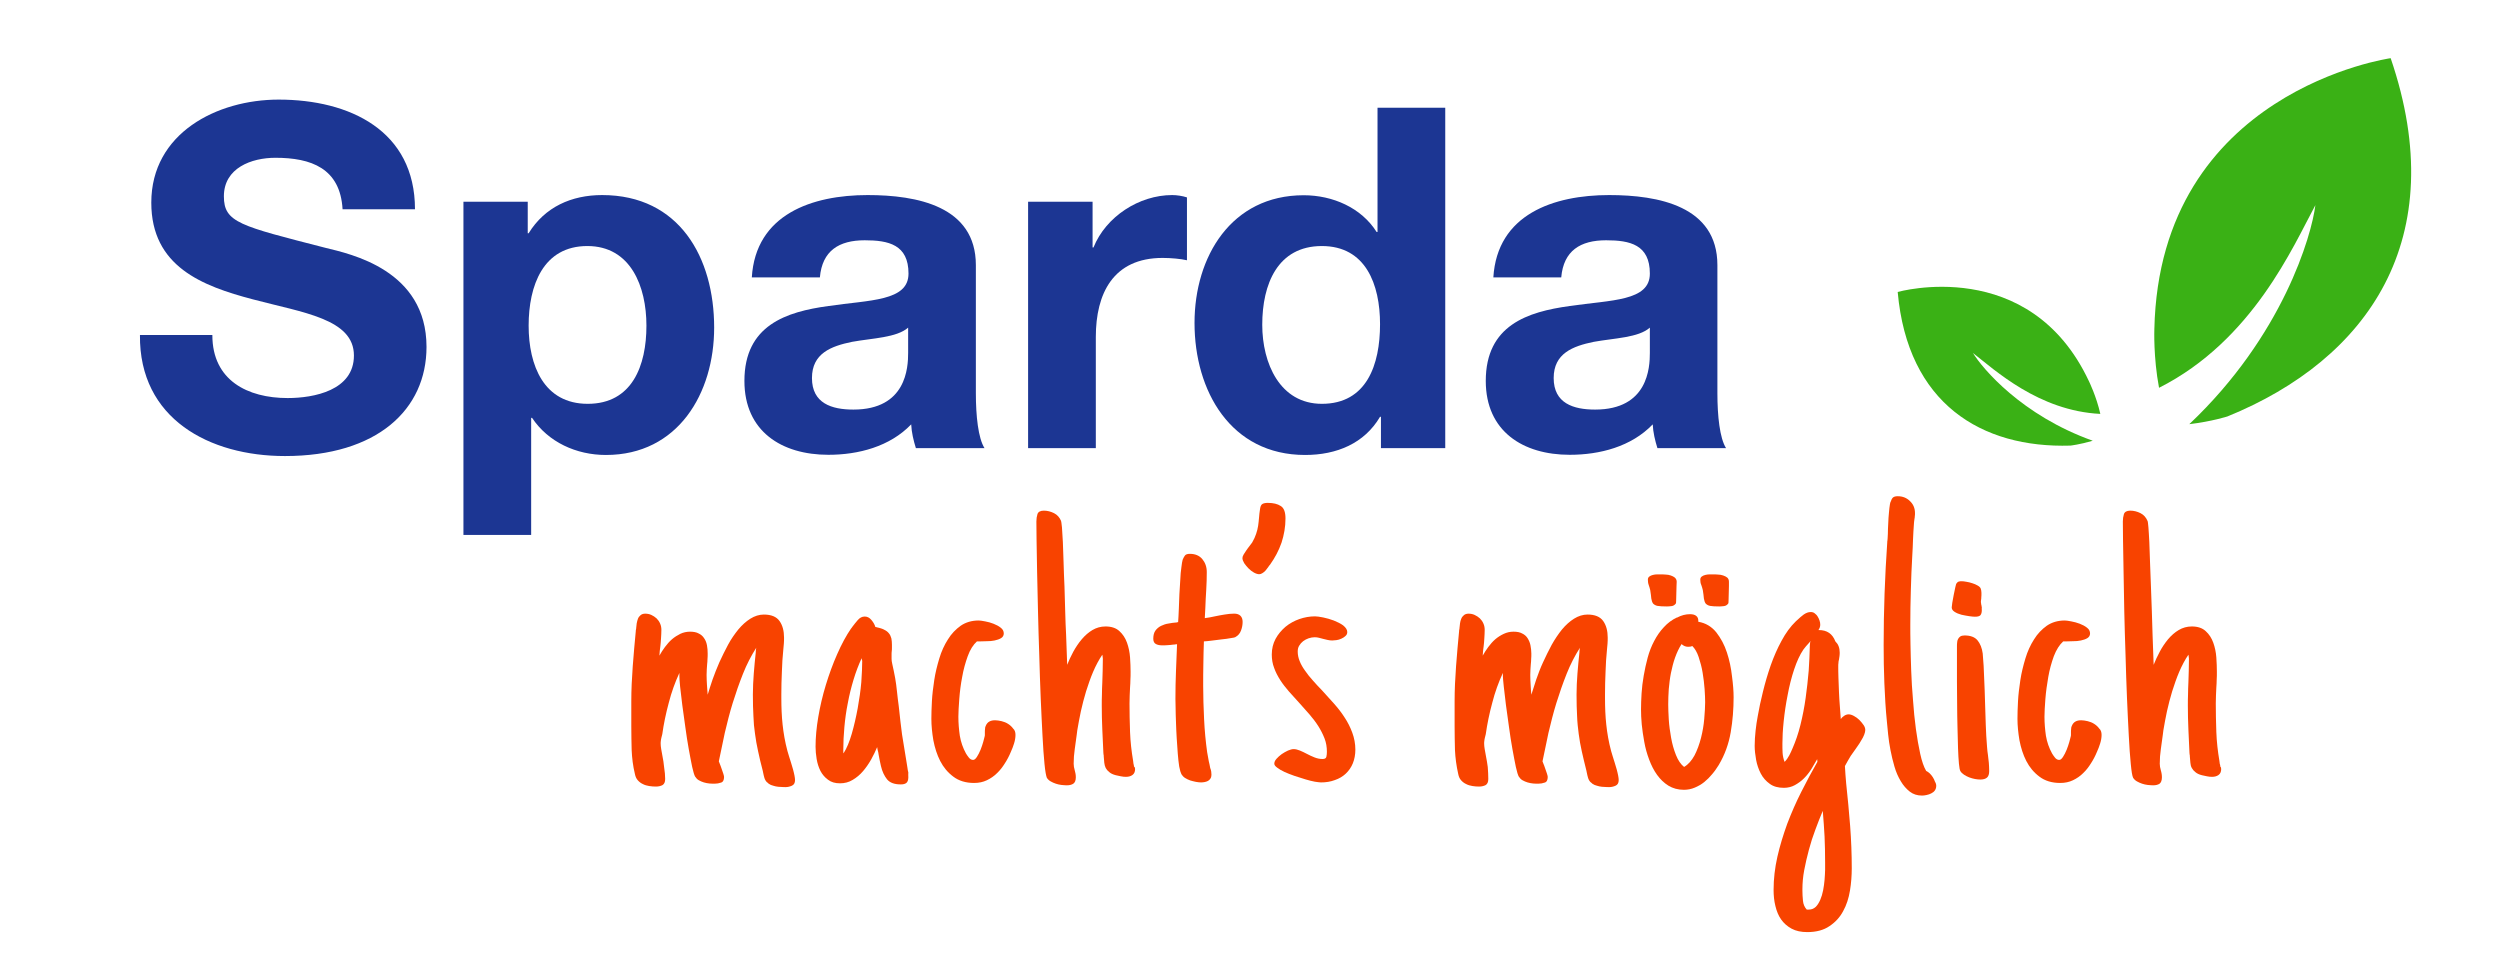
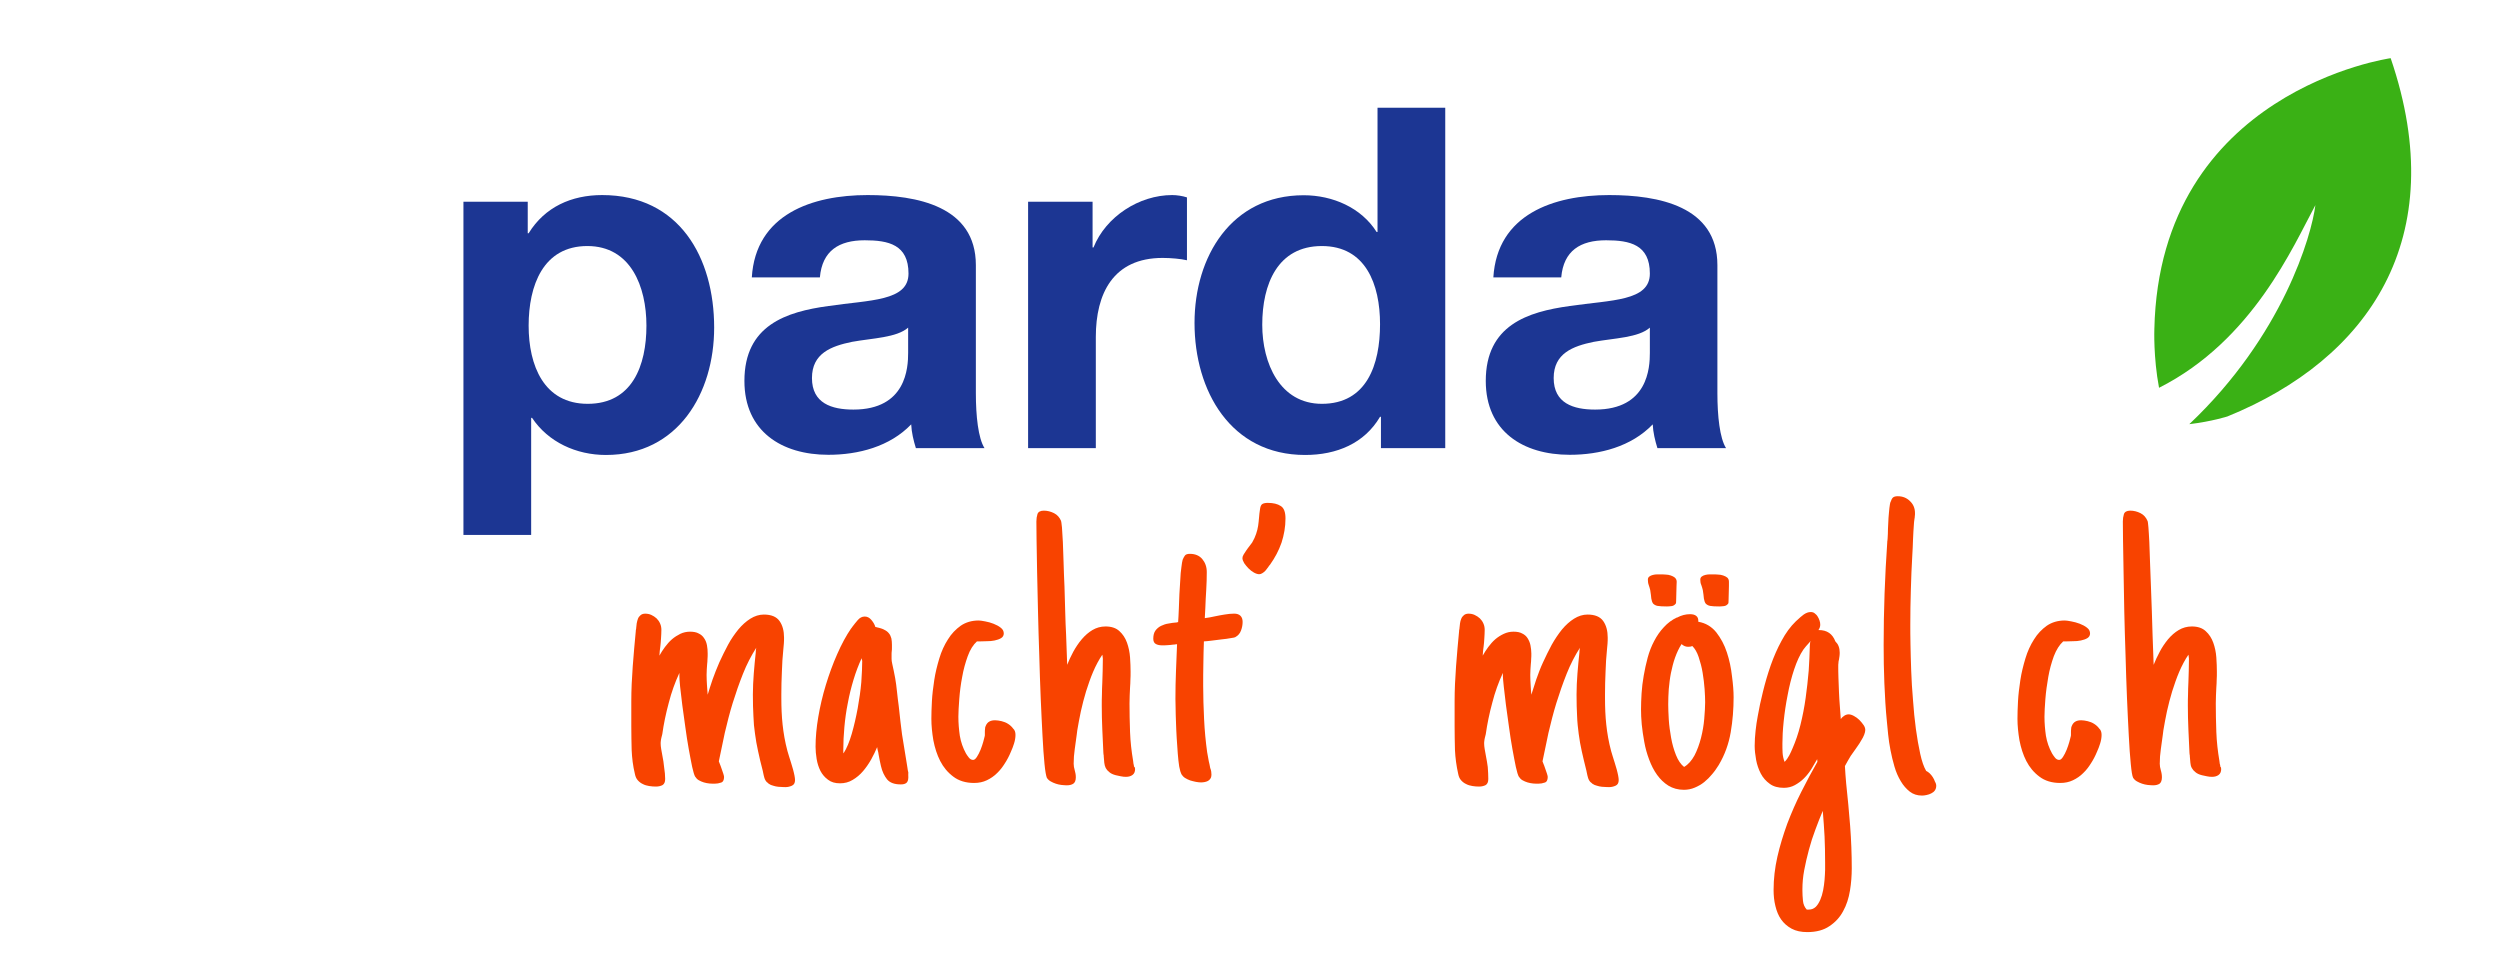
<svg xmlns="http://www.w3.org/2000/svg" version="1.1" x="0px" y="0px" width="1388px" height="542px" viewBox="0 0 1388 542" xml:space="preserve">
  <g id="Ebene_2" display="none">
</g>
  <g id="Ebene_1">
    <g>
      <path fill="#F84300" d="M369.3,432.5c0,1.7-0.5,2.8-1.5,3.4c-1,0.5-2.2,0.8-3.6,0.8c-1.3,0-2.5-0.1-3.8-0.3    c-1.2-0.2-2.4-0.5-3.5-1.1c-1.1-0.5-2-1.2-2.8-2.1c-0.8-0.9-1.3-2-1.6-3.5c-1.1-4.5-1.6-8.9-1.8-13.2c-0.1-4.3-0.2-8.7-0.2-13.3    v-13.8c0-6.3,0.3-12.8,0.8-19.5c0.5-6.8,1.1-13.3,1.7-19.6c0-0.2,0-0.5,0.1-0.8c0.1-0.3,0.1-0.5,0.1-0.7c0.1-0.8,0.2-1.7,0.3-2.7    c0.2-1,0.4-1.8,0.7-2.6c0.3-0.8,0.8-1.4,1.5-2c0.6-0.5,1.5-0.8,2.5-0.8c1.2,0,2.3,0.2,3.4,0.7c1.1,0.5,2,1.1,2.9,1.9    c0.8,0.8,1.5,1.7,2,2.9c0.5,1.1,0.7,2.3,0.7,3.5c0,1.5-0.1,3-0.2,4.7c-0.1,1.6-0.2,3.1-0.4,4.6c-0.1,1.1-0.2,1.8-0.3,2.4    c0,0.5-0.1,1.4-0.2,2.6c0.9-1.6,1.9-3.2,3.1-4.8c1.2-1.6,2.4-3,3.9-4.3c1.4-1.2,3-2.2,4.6-3c1.7-0.8,3.5-1.2,5.4-1.2    c1.9,0,3.6,0.3,4.8,1c1.3,0.6,2.3,1.5,3,2.6c0.8,1.1,1.3,2.4,1.6,3.9c0.3,1.5,0.4,3.1,0.4,4.7c0,1,0,2-0.1,3c0,1-0.1,1.9-0.2,2.9    c-0.1,1-0.1,1.9-0.2,2.9c0,0.9-0.1,1.9-0.1,3c0,1.9,0.1,3.8,0.2,5.5c0.1,1.8,0.3,3.6,0.4,5.5c0.7-2.5,1.7-5.3,2.7-8.4    c1.1-3.1,2.4-6.4,3.8-9.6c1.5-3.3,3.1-6.5,4.8-9.7c1.7-3.2,3.7-6,5.7-8.5c2.1-2.5,4.3-4.5,6.7-6c2.4-1.5,4.9-2.3,7.5-2.3    c4.1,0,7,1.2,8.7,3.6c1.7,2.4,2.5,5.5,2.5,9.2c0,1,0,2.2-0.1,3.3c-0.1,1.2-0.2,2.3-0.3,3.3c-0.4,4-0.7,8.2-0.8,12.4    c-0.2,4.3-0.3,8.4-0.3,12.4v2.1c0,5.2,0.2,10.2,0.7,14.8c0.5,4.6,1.3,9.5,2.7,14.7l0.9,3c0.3,1,0.7,2.2,1.1,3.5    c0.4,1.3,0.8,2.5,1.1,3.7c0.3,1.2,0.6,2.3,0.8,3.4c0.2,1,0.3,1.9,0.3,2.5c0,1.6-0.6,2.6-1.7,3.1c-1.1,0.5-2.3,0.8-3.5,0.8    c-0.7,0-1.6,0-2.6-0.1c-1,0-1.9-0.1-2.9-0.3c-0.9-0.2-1.8-0.5-2.7-0.8c-0.9-0.4-1.6-0.9-2.1-1.5v0.1c-0.7-0.7-1.2-1.5-1.5-2.5    c-0.3-1-0.5-1.9-0.7-2.9l-0.2-1c-1.1-4-1.9-7.7-2.6-10.9c-0.7-3.2-1.3-6.4-1.7-9.6c-0.5-3.2-0.8-6.5-0.9-10    c-0.2-3.4-0.3-7.4-0.3-11.9c0-3.8,0.2-7.7,0.5-11.7c0.3-4,0.7-7.8,1.1-11.7c0-0.4,0-0.8,0.1-1.3c0-0.5,0.1-0.9,0.2-1.3    c-2.8,4.4-5.3,9.2-7.4,14.5c-2.1,5.3-4,10.7-5.7,16.2c-1.7,5.5-3.1,11.1-4.4,16.6c-1.2,5.6-2.3,10.8-3.3,15.8    c0,0.1,0.2,0.5,0.5,1.3c0.3,0.8,0.7,1.7,1,2.7c0.3,1,0.7,2,1,2.9c0.3,0.9,0.4,1.5,0.4,1.8c0,1.7-0.6,2.8-1.7,3.1    c-1.1,0.4-2.3,0.6-3.5,0.6c-0.9,0-1.9,0-2.9-0.1c-1-0.1-2.1-0.3-3.1-0.6c-1-0.3-1.9-0.7-2.8-1.2c-0.9-0.5-1.5-1.2-2.1-2.1    c-0.4-0.7-1-2.5-1.6-5.3c-0.6-2.8-1.2-6.1-1.9-9.9c-0.7-3.8-1.3-7.8-1.9-12.2c-0.6-4.3-1.2-8.4-1.7-12.3    c-0.5-3.9-0.9-7.3-1.2-10.2c-0.3-2.9-0.4-4.9-0.4-5.9v-1.7c-2.4,5.2-4.4,10.7-5.9,16.6c-1.6,5.9-2.8,11.7-3.6,17.4l-0.5,2    c-0.1,0.6-0.3,1.2-0.3,1.7c-0.1,0.6-0.1,1.1-0.1,1.6c0,0.8,0.1,1.8,0.3,3c0.2,1.2,0.4,2.5,0.7,3.9c0.4,1.9,0.7,3.9,0.9,6    C369.1,428.4,369.3,430.5,369.3,432.5z" />
      <path fill="#F84300" d="M504.3,431.6c0,1.5-0.4,2.5-1.1,3.1c-0.8,0.6-1.8,0.8-3.1,0.8c-3.5,0-6-0.9-7.6-2.8    c-1.5-1.9-2.7-4.3-3.4-7.4c-0.2-1.1-0.5-2.1-0.7-3.2c-0.2-1.1-0.4-2.2-0.6-3.2c-0.1-1-0.3-1.6-0.4-2c-0.1-0.4-0.3-1.1-0.4-2.1    c-0.9,2.2-2,4.4-3.3,6.8c-1.3,2.3-2.8,4.5-4.5,6.5c-1.7,2-3.6,3.6-5.8,4.9c-2.1,1.3-4.5,1.9-7,1.9c-2.7,0-4.9-0.6-6.7-2    c-1.8-1.3-3.2-3-4.2-4.9c-1-2-1.7-4.2-2.1-6.6c-0.4-2.4-0.6-4.7-0.6-6.8c0-5.1,0.5-10.6,1.5-16.5c1-5.9,2.4-11.9,4.2-17.8    c1.8-5.9,3.9-11.7,6.3-17.1c2.4-5.5,5-10.3,7.8-14.4v0.1l0.7-1c0.8-1.1,1.8-2.3,2.9-3.6c1.1-1.3,2.4-2,3.9-2    c1.4,0,2.6,0.6,3.7,1.9c1,1.2,1.8,2.5,2.2,3.9c1.9,0.4,3.5,0.8,4.7,1.4c1.2,0.6,2.1,1.2,2.8,2.1c0.7,0.8,1.1,1.8,1.4,2.9    c0.2,1.1,0.3,2.3,0.3,3.5c0,0.5,0,1.1,0,1.7c0,0.6,0,1.2-0.1,1.8c-0.1,0.6-0.1,1.3-0.1,2.1c0,0.8,0,1.6,0,2.2    c0,0.7,0.1,1.7,0.4,2.9c0.3,1.2,0.5,2.4,0.8,3.7l0.8,4.1c0.4,2.2,0.7,4.6,1,7.4c0.3,2.8,0.6,5.5,1,8.3c0.3,2.8,0.6,5.6,0.9,8.2    c0.3,2.6,0.6,5.1,0.9,7.3l2.7,16.6l0.3,1.9c0.1,1,0.3,1.9,0.5,2.7C504.2,429.6,504.3,430.5,504.3,431.6z M478.7,367.2    c0-0.1,0-0.4-0.1-0.7c-0.1-0.3-0.2-0.7-0.2-1.1c-1.7,3.7-3.2,7.6-4.5,11.9c-1.3,4.3-2.4,8.7-3.2,13.1c-0.9,4.4-1.5,8.9-1.9,13.3    c-0.4,4.4-0.6,8.6-0.6,12.6c0,0.4,0,0.7,0,1c0,0.3,0,0.6,0.1,0.9v0.1c1.8-2.8,3.3-6.4,4.6-10.9c1.3-4.5,2.4-9.3,3.3-14.2    c0.9-5,1.6-9.8,2-14.5C478.5,374.1,478.7,370.2,478.7,367.2z" />
      <path fill="#F84300" d="M563.8,408c0,1.6-0.3,3.2-0.8,4.8c-0.5,1.6-1.1,3.2-1.8,4.7c-0.9,2.2-2,4.3-3.3,6.3    c-1.3,2.1-2.7,3.9-4.4,5.5c-1.6,1.6-3.5,2.9-5.6,3.9c-2.1,1-4.4,1.5-7.1,1.5c-4.6,0-8.5-1.2-11.5-3.5c-3.1-2.3-5.5-5.2-7.3-8.7    c-1.8-3.5-3-7.4-3.8-11.5c-0.7-4.2-1.1-8.1-1.1-11.9c0-2.8,0.1-6,0.3-9.8c0.2-3.8,0.7-7.7,1.3-11.7c0.6-4,1.6-8,2.8-12    c1.2-4,2.8-7.5,4.8-10.6c1.9-3.1,4.3-5.6,7.1-7.6c2.8-1.9,6.1-2.9,10-2.9c0.8,0,2,0.2,3.6,0.5c1.6,0.3,3.1,0.7,4.6,1.3    c1.5,0.6,2.9,1.3,4,2.2c1.2,0.9,1.7,2,1.7,3.2c0,1.1-0.5,2-1.5,2.6c-1,0.6-2.2,1-3.6,1.3c-1.4,0.3-2.8,0.4-4.3,0.4    c-1.5,0-2.6,0.1-3.5,0.1h-2c-2.1,1.9-3.8,4.6-5.1,8.2c-1.3,3.6-2.4,7.5-3.1,11.6c-0.8,4.1-1.3,8.2-1.6,12.2    c-0.3,4-0.5,7.3-0.5,9.8c0,3.6,0.3,7.1,0.8,10.6c0.6,3.5,1.7,6.7,3.4,9.8c0.4,0.7,0.9,1.4,1.6,2.3c0.7,0.9,1.5,1.3,2.4,1.3    c0.7,0,1.4-0.6,2.1-1.7c0.7-1.1,1.4-2.4,2-3.9c0.6-1.5,1.1-3,1.5-4.4c0.4-1.4,0.6-2.5,0.8-3.1c0.1-0.3,0.1-0.6,0.1-1    c0-0.4,0-0.8,0-1.1c0-0.7,0-1.3,0.1-2c0-0.6,0.1-1.1,0.3-1.5c0.5-1.3,1.2-2.1,2.1-2.6c0.9-0.5,1.9-0.7,3.2-0.7    c1.1,0,2.3,0.2,3.6,0.5c1.3,0.3,2.5,0.8,3.6,1.5c1.1,0.7,2,1.5,2.8,2.6C563.4,405.3,563.8,406.5,563.8,408z" />
      <path fill="#F84300" d="M630.2,427c0,1.5-0.5,2.6-1.5,3.3c-1,0.7-2.2,1-3.6,1c-0.9,0-1.8-0.1-2.8-0.3c-1-0.2-1.9-0.4-2.8-0.6    c-1.6-0.4-2.8-1-3.6-1.7c-0.9-0.7-1.5-1.4-2-2.3c-0.4-0.9-0.7-1.8-0.8-2.9c-0.1-1-0.2-2.2-0.3-3.5c0-0.4,0-0.7-0.1-1    c0-0.3-0.1-0.6-0.1-0.9c-0.2-4.3-0.4-8.6-0.6-13.1c-0.2-4.5-0.3-8.9-0.3-13.1c0-2.2,0-4.3,0.1-6.5c0-2.2,0.1-4.3,0.2-6.5    c0.1-2.2,0.1-4.3,0.2-6.4c0-2.1,0.1-4.3,0.1-6.4c0-0.4,0-0.9-0.1-1.3c0-0.4-0.1-0.8-0.2-1.3c-1.9,2.8-3.6,6-5.1,9.5    c-1.5,3.5-2.7,7.1-3.9,10.8c-1.1,3.7-2.1,7.4-2.9,11.1c-0.8,3.7-1.4,7.2-2,10.6l-0.3,2.4c-0.4,2.6-0.7,5.3-1.1,8    c-0.4,2.7-0.6,5.4-0.6,8.1c0,1.1,0.2,2.4,0.6,3.7c0.1,0.6,0.3,1.2,0.4,1.7c0.1,0.6,0.2,1.2,0.2,2.1c0,1.8-0.5,3-1.4,3.6    c-0.9,0.6-2.1,0.9-3.6,0.9c-0.9,0-1.9-0.1-3-0.2c-1.1-0.1-2.1-0.4-3.1-0.7c-1-0.3-2-0.8-2.9-1.3c-0.9-0.5-1.6-1.2-2.1-2    c-0.4-1-0.9-3.5-1.3-7.7c-0.4-4.2-0.8-9.4-1.1-15.6c-0.3-6.2-0.7-13.2-1-20.9c-0.3-7.7-0.6-15.7-0.8-23.8    c-0.3-8.1-0.5-16.2-0.7-24.2c-0.2-8-0.3-15.4-0.5-22.1c-0.1-6.7-0.2-12.6-0.3-17.5c-0.1-5-0.1-8.5-0.1-10.5c0-1.5,0.2-2.8,0.6-4.1    c0.4-1.2,1.6-1.9,3.5-1.9c2,0,3.9,0.5,5.7,1.4c1.8,0.9,3.1,2.4,3.9,4.3c0.1,0.3,0.3,1.5,0.5,3.6c0.1,2.1,0.3,4.9,0.5,8.2    c0.1,3.3,0.3,7.1,0.4,11.4c0.1,4.3,0.3,8.7,0.5,13.3c0.1,4.6,0.3,9.2,0.4,13.8c0.1,4.6,0.3,9,0.5,13l0.6,16.6    c0.9-2.3,2-4.7,3.4-7.3c1.4-2.5,2.9-4.8,4.7-6.9c1.8-2.1,3.7-3.8,5.9-5.1c2.2-1.3,4.6-2,7.3-2c3.3,0,5.9,0.9,7.7,2.6    c1.9,1.7,3.3,3.9,4.2,6.4c0.9,2.5,1.5,5.3,1.7,8.2c0.2,2.9,0.3,5.6,0.3,8c0,1.5,0,3-0.1,4.4c0,1.4-0.1,2.8-0.2,4.3    c-0.1,1.5-0.1,3-0.2,4.4c0,1.5-0.1,2.9-0.1,4.4c0,5.1,0.1,10.4,0.3,15.9c0.2,5.4,0.8,10.7,1.7,16l0.2,1.6c0.1,0.5,0.3,1,0.3,1.6    C630.1,425.9,630.2,426.5,630.2,427z" />
      <path fill="#F84300" d="M672.6,430.2c0,0.8-0.2,1.5-0.6,2.1c-0.4,0.6-0.8,1-1.4,1.3c-0.6,0.3-1.2,0.5-1.8,0.6    c-0.6,0.1-1.3,0.2-1.9,0.2c-0.8,0-1.8-0.1-2.9-0.3c-1.1-0.2-2.1-0.5-3.2-0.8c-1-0.4-2-0.8-2.9-1.4c-0.9-0.6-1.5-1.3-2-2.1    c-0.4-0.8-0.8-2.1-1.2-4.2c-0.3-2.1-0.6-4.4-0.8-7.2c-0.2-2.7-0.4-5.6-0.6-8.7c-0.2-3.1-0.3-6.1-0.4-8.9c-0.1-2.8-0.2-5.4-0.2-7.7    c0-2.3-0.1-4-0.1-5.1c0-5.2,0.1-10.3,0.3-15.2c0.2-4.9,0.4-9.9,0.6-15.1c-0.4,0-0.7,0-1.1,0.1c-0.4,0.1-0.8,0.1-1.1,0.1    c-1,0.1-2,0.3-3,0.3c-1,0.1-2,0.1-3.1,0.1c-1.3,0-2.4-0.2-3.4-0.7c-1-0.5-1.5-1.5-1.5-3c0-1.9,0.4-3.4,1.2-4.5    c0.8-1.1,1.9-2,3.1-2.6c1.3-0.6,2.6-1.1,4.1-1.3c1.5-0.3,3-0.5,4.4-0.6c0.2,0,0.4,0,0.5-0.1c0.1,0,0.2-0.1,0.5-0.1    c0.1-0.9,0.1-2,0.2-3.3c0.1-1.3,0.1-2.7,0.2-4.3c0.1-2.5,0.2-5.1,0.3-7.9c0.2-2.8,0.3-5.5,0.5-8.1c0.1-2.6,0.3-4.8,0.6-6.8    c0.2-2,0.5-3.4,0.7-4.2c0.4-1,0.8-1.7,1.3-2.4c0.5-0.6,1.4-0.9,2.7-0.9c3,0,5.3,1,6.9,2.9c1.6,1.9,2.5,4.3,2.5,7.2    c0,3.3-0.1,6.6-0.3,9.9c-0.2,3.3-0.4,6.6-0.5,10l-0.3,5.7c1.9-0.2,3.7-0.6,5.6-1c1.8-0.4,3.6-0.7,5.4-1c1.8-0.3,3.6-0.5,5.3-0.5    c1.5,0,2.7,0.4,3.5,1.2c0.8,0.8,1.2,1.9,1.2,3.4c0,1.6-0.3,3.2-0.9,4.8c-0.6,1.6-1.6,2.8-3.1,3.6h0.1c-0.3,0.2-1.2,0.4-2.7,0.6    c-1.5,0.3-3.2,0.5-5.1,0.7c-1.9,0.2-3.8,0.5-5.6,0.7c-1.8,0.2-3.2,0.4-4.1,0.4h-0.1c-0.1,4.2-0.3,8.3-0.3,12.4    c-0.1,4.1-0.1,8.2-0.1,12.4c0,5.8,0.2,11.9,0.5,18.3c0.3,6.5,0.9,12.6,1.7,18.4l0.9,5c0.3,1.3,0.6,2.5,0.8,3.8    C672.5,427.8,672.6,429.1,672.6,430.2z" />
      <path fill="#F84300" d="M713.7,287.9c0,4.6-0.8,9.1-2.2,13.4c-1.5,4.3-3.6,8.3-6.3,12.1c-0.4,0.4-0.8,1-1.2,1.6    c-0.4,0.6-0.9,1.2-1.4,1.8c-0.5,0.6-1.1,1-1.7,1.4c-0.6,0.4-1.2,0.6-1.8,0.6c-0.8,0-1.8-0.3-2.9-0.9c-1.1-0.6-2.1-1.4-3-2.3    c-0.9-0.9-1.7-1.9-2.4-2.9c-0.6-1-1-2-1-2.8c0-0.6,0.2-1.3,0.7-2.1c0.5-0.8,1-1.6,1.5-2.3c0.6-0.8,1.1-1.6,1.7-2.3    c0.6-0.8,1.1-1.4,1.5-2c1-1.7,1.7-3.3,2.2-4.8c0.5-1.5,0.9-3,1.1-4.4c0.2-1.5,0.4-3,0.5-4.5c0.1-1.5,0.3-3.2,0.6-5.1    c0.2-1.3,0.6-2.2,1.3-2.6c0.7-0.4,1.7-0.6,3-0.6c3.1,0,5.4,0.6,7.1,1.7C712.9,282,713.7,284.4,713.7,287.9z" />
-       <path fill="#F84300" d="M748,350.9c0,0.9-0.3,1.6-1,2.2c-0.6,0.6-1.4,1.1-2.3,1.5c-0.9,0.4-1.8,0.7-2.7,0.8    c-0.9,0.1-1.7,0.2-2.3,0.2c-0.9,0-1.7-0.1-2.6-0.3c-0.8-0.2-1.6-0.4-2.5-0.6c-0.8-0.2-1.6-0.4-2.3-0.6c-0.8-0.2-1.5-0.3-2.4-0.3    c-1.1,0-2.2,0.2-3.4,0.6c-1.1,0.4-2.1,0.9-3,1.6c-0.9,0.7-1.6,1.5-2.2,2.5c-0.6,1-0.8,2-0.8,3.3c0,1.8,0.4,3.6,1.1,5.3    c0.7,1.8,1.7,3.5,3,5.3c1.2,1.8,2.7,3.6,4.3,5.4c1.6,1.8,3.3,3.7,5.1,5.5c2.2,2.4,4.4,4.8,6.6,7.3c2.2,2.5,4.2,5,5.9,7.7    c1.8,2.7,3.2,5.5,4.3,8.5c1.1,3,1.7,6.1,1.7,9.4c0,2.8-0.5,5.4-1.4,7.6c-0.9,2.2-2.2,4.1-3.9,5.7c-1.7,1.6-3.7,2.8-6.1,3.6    c-2.4,0.9-4.9,1.3-7.7,1.3c-0.8,0-1.9-0.2-3.4-0.4c-1.5-0.3-3.3-0.7-5.2-1.3c-1.9-0.6-3.9-1.2-6-1.9c-2-0.7-3.9-1.4-5.6-2.2    c-1.7-0.8-3.1-1.6-4.1-2.4c-1.1-0.8-1.6-1.5-1.6-2.2c0-0.9,0.4-1.8,1.2-2.7c0.8-0.9,1.8-1.8,2.9-2.6c1.1-0.8,2.3-1.4,3.5-2    c1.2-0.5,2.3-0.8,3.1-0.8c1.1,0,2.3,0.3,3.5,0.8c1.2,0.5,2.5,1.1,3.8,1.8c1.4,0.8,2.9,1.4,4.3,2c1.5,0.6,3,0.9,4.5,0.9    c1.2,0,1.9-0.4,2.1-1.2c0.2-0.8,0.3-1.8,0.3-2.8c0-2.6-0.4-5.1-1.3-7.4c-0.9-2.3-2.1-4.7-3.5-6.9c-1.4-2.2-3.1-4.4-4.9-6.5    c-1.9-2.1-3.7-4.2-5.6-6.3c-1.9-2.1-3.8-4.2-5.7-6.3c-1.8-2.1-3.5-4.2-4.9-6.4c-1.4-2.2-2.6-4.5-3.4-6.8c-0.9-2.3-1.3-4.8-1.3-7.4    c0-3.2,0.7-6.1,2.1-8.7c1.4-2.6,3.3-4.8,5.5-6.7c2.3-1.9,4.9-3.3,7.7-4.3c2.9-1,5.8-1.5,8.7-1.5c1,0,2.5,0.2,4.5,0.6    c2,0.4,4,1,5.9,1.7c1.9,0.8,3.7,1.6,5.2,2.7C747.3,348.5,748,349.7,748,350.9z" />
      <path fill="#F84300" d="M826.3,432.5c0,1.7-0.5,2.8-1.5,3.4c-1,0.5-2.2,0.8-3.6,0.8c-1.3,0-2.5-0.1-3.7-0.3    c-1.2-0.2-2.4-0.5-3.5-1.1c-1.1-0.5-2-1.2-2.8-2.1c-0.8-0.9-1.3-2-1.6-3.5c-1-4.5-1.6-8.9-1.8-13.2c-0.1-4.3-0.2-8.7-0.2-13.3    v-13.8c0-6.3,0.3-12.8,0.8-19.5c0.5-6.8,1.1-13.3,1.7-19.6c0-0.2,0-0.5,0.1-0.8c0.1-0.3,0.1-0.5,0.1-0.7c0.1-0.8,0.2-1.7,0.3-2.7    c0.1-1,0.4-1.8,0.7-2.6c0.3-0.8,0.8-1.4,1.5-2c0.6-0.5,1.5-0.8,2.5-0.8c1.2,0,2.3,0.2,3.4,0.7c1.1,0.5,2,1.1,2.9,1.9    c0.8,0.8,1.5,1.7,2,2.9c0.5,1.1,0.7,2.3,0.7,3.5c0,1.5-0.1,3-0.2,4.7c-0.1,1.6-0.2,3.1-0.4,4.6c-0.2,1.1-0.2,1.8-0.3,2.4    c0,0.5-0.1,1.4-0.2,2.6c0.9-1.6,1.9-3.2,3.1-4.8c1.2-1.6,2.4-3,3.9-4.3c1.4-1.2,3-2.2,4.7-3c1.7-0.8,3.5-1.2,5.4-1.2    c1.9,0,3.6,0.3,4.8,1c1.3,0.6,2.3,1.5,3,2.6c0.7,1.1,1.3,2.4,1.6,3.9c0.3,1.5,0.5,3.1,0.5,4.7c0,1,0,2-0.1,3c0,1-0.1,1.9-0.2,2.9    c-0.1,1-0.1,1.9-0.2,2.9c0,0.9-0.1,1.9-0.1,3c0,1.9,0.1,3.8,0.2,5.5c0.1,1.8,0.2,3.6,0.4,5.5c0.8-2.5,1.7-5.3,2.7-8.4    c1.1-3.1,2.3-6.4,3.8-9.6c1.5-3.3,3.1-6.5,4.8-9.7c1.8-3.2,3.7-6,5.7-8.5c2.1-2.5,4.3-4.5,6.7-6c2.4-1.5,4.9-2.3,7.5-2.3    c4.1,0,7,1.2,8.7,3.6c1.7,2.4,2.5,5.5,2.5,9.2c0,1,0,2.2-0.1,3.3c-0.1,1.2-0.2,2.3-0.3,3.3c-0.4,4-0.7,8.2-0.8,12.4    c-0.2,4.3-0.3,8.4-0.3,12.4v2.1c0,5.2,0.2,10.2,0.7,14.8c0.5,4.6,1.3,9.5,2.7,14.7l0.9,3c0.3,1,0.7,2.2,1.1,3.5    c0.4,1.3,0.8,2.5,1.1,3.7c0.3,1.2,0.6,2.3,0.8,3.4c0.2,1,0.3,1.9,0.3,2.5c0,1.6-0.6,2.6-1.7,3.1c-1.1,0.5-2.3,0.8-3.5,0.8    c-0.8,0-1.6,0-2.6-0.1c-1,0-1.9-0.1-2.9-0.3c-0.9-0.2-1.8-0.5-2.7-0.8c-0.9-0.4-1.6-0.9-2.1-1.5v0.1c-0.7-0.7-1.2-1.5-1.5-2.5    c-0.3-1-0.5-1.9-0.7-2.9l-0.2-1c-1-4-1.9-7.7-2.6-10.9c-0.7-3.2-1.3-6.4-1.7-9.6c-0.4-3.2-0.8-6.5-0.9-10    c-0.2-3.4-0.3-7.4-0.3-11.9c0-3.8,0.2-7.7,0.5-11.7c0.3-4,0.7-7.8,1.1-11.7c0-0.4,0-0.8,0.1-1.3c0-0.5,0.1-0.9,0.2-1.3    c-2.8,4.4-5.3,9.2-7.4,14.5c-2.1,5.3-4,10.7-5.7,16.2c-1.7,5.5-3.1,11.1-4.4,16.6c-1.2,5.6-2.3,10.8-3.3,15.8    c0,0.1,0.2,0.5,0.5,1.3c0.3,0.8,0.7,1.7,1,2.7c0.3,1,0.7,2,1,2.9c0.3,0.9,0.4,1.5,0.4,1.8c0,1.7-0.6,2.8-1.7,3.1    c-1.1,0.4-2.3,0.6-3.5,0.6c-0.9,0-1.9,0-2.9-0.1c-1-0.1-2.1-0.3-3.1-0.6c-1-0.3-1.9-0.7-2.8-1.2c-0.9-0.5-1.5-1.2-2.1-2.1    c-0.4-0.7-1-2.5-1.6-5.3c-0.6-2.8-1.2-6.1-1.9-9.9c-0.7-3.8-1.3-7.8-1.9-12.2c-0.6-4.3-1.2-8.4-1.7-12.3    c-0.5-3.9-0.9-7.3-1.2-10.2c-0.3-2.9-0.5-4.9-0.5-5.9v-1.7c-2.4,5.2-4.4,10.7-5.9,16.6c-1.6,5.9-2.8,11.7-3.6,17.4l-0.5,2    c-0.1,0.6-0.3,1.2-0.3,1.7c-0.1,0.6-0.1,1.1-0.1,1.6c0,0.8,0.1,1.8,0.3,3c0.2,1.2,0.4,2.5,0.7,3.9c0.4,1.9,0.7,3.9,1,6    C826.2,428.4,826.3,430.5,826.3,432.5z" />
      <path fill="#F84300" d="M962.5,387.1c0,6.5-0.5,13-1.6,19.4c-1.1,6.5-3.3,12.6-6.7,18.3c-1.1,1.7-2.2,3.4-3.6,5    c-1.3,1.6-2.8,3.1-4.4,4.4c-1.6,1.3-3.4,2.3-5.3,3.1c-1.9,0.8-3.9,1.2-6,1.2c-3.3,0-6.1-0.8-8.6-2.3c-2.4-1.5-4.5-3.5-6.3-6    c-1.8-2.5-3.2-5.3-4.4-8.5c-1.2-3.2-2.1-6.4-2.7-9.8c-0.6-3.3-1.1-6.6-1.4-9.7c-0.3-3.1-0.4-5.9-0.4-8.3c0-2.7,0.1-5.6,0.3-8.9    c0.2-3.2,0.6-6.5,1.2-9.9c0.6-3.4,1.3-6.7,2.2-10c0.9-3.3,2.1-6.4,3.6-9.2c1.5-2.9,3.3-5.5,5.4-7.7c2.1-2.3,4.5-4.1,7.3-5.4v0.1    c2.4-1.3,4.8-1.9,7.2-1.9c1.5,0,2.7,0.3,3.5,1c0.8,0.6,1.2,1.7,1.1,3.2c4.1,0.7,7.4,2.7,10,5.9c2.5,3.2,4.5,6.9,5.9,11.2    c1.4,4.3,2.3,8.6,2.8,13.1C962.2,379.9,962.5,383.8,962.5,387.1z M914.9,321.8c0-0.8,0.3-1.3,0.8-1.7c0.5-0.4,1.2-0.7,2-0.9    c0.8-0.2,1.6-0.3,2.3-0.3c0.8,0,1.5,0,2.1,0c0.7,0,1.6,0,2.6,0.1c1,0,2,0.2,2.9,0.5c0.9,0.3,1.7,0.7,2.3,1.2c0.6,0.6,1,1.3,1,2.3    c0,0.4,0,1.2-0.1,2.4c0,1.2-0.1,2.6-0.1,4c0,1.4-0.1,2.7-0.1,3.9c0,1.2-0.1,1.8-0.2,1.8c-0.6,0.8-1.4,1.3-2.3,1.4    c-0.9,0.1-1.8,0.2-2.6,0.2c-2.3,0-4-0.1-5.2-0.3c-1.1-0.2-1.9-0.7-2.5-1.3c-0.5-0.7-0.8-1.6-1-2.8c-0.1-1.2-0.3-2.8-0.6-4.7    c-0.2-0.9-0.5-1.8-0.8-2.7C915,323.8,914.9,322.8,914.9,321.8z M937.2,359.1c-1.3,0-2.5-0.5-3.6-1.5c-1.4,2.2-2.6,4.7-3.6,7.5    c-1,2.8-1.7,5.7-2.3,8.6c-0.6,3-0.9,5.9-1.2,8.9c-0.2,3-0.3,5.8-0.3,8.4c0,2.2,0.1,5,0.3,8.4c0.2,3.4,0.7,6.8,1.3,10.2    c0.6,3.4,1.5,6.6,2.7,9.6c1.2,3,2.7,5.2,4.5,6.6c2.3-1.3,4.2-3.5,5.8-6.4c1.5-2.9,2.7-6.2,3.6-9.7c0.9-3.5,1.5-7.1,1.8-10.6    c0.3-3.6,0.5-6.7,0.5-9.2c0-1.9-0.1-4.3-0.3-7.3c-0.2-3-0.6-6-1.1-9.1c-0.5-3.1-1.3-6-2.2-8.7c-0.9-2.7-2.1-4.7-3.5-6.1    C938.9,359,938.1,359.1,937.2,359.1z M944,321.8c0-0.8,0.3-1.3,0.8-1.7c0.5-0.4,1.2-0.7,2-0.9c0.8-0.2,1.6-0.3,2.3-0.3    c0.8,0,1.5,0,2.1,0c0.7,0,1.6,0,2.6,0.1c1,0,2,0.2,2.9,0.5c0.9,0.3,1.7,0.7,2.3,1.2c0.6,0.6,0.9,1.3,0.9,2.3c0,0.4,0,1.2,0,2.4    c0,1.2-0.1,2.6-0.1,4c0,1.4-0.1,2.7-0.1,3.9c0,1.2-0.1,1.8-0.2,1.8c-0.6,0.8-1.4,1.3-2.3,1.4c-0.9,0.1-1.8,0.2-2.6,0.2    c-2.3,0-4-0.1-5.1-0.3c-1.1-0.2-1.9-0.7-2.5-1.3c-0.5-0.7-0.8-1.6-1-2.8c-0.1-1.2-0.3-2.8-0.6-4.7c-0.2-0.9-0.5-1.8-0.8-2.7    C944.1,323.8,944,322.8,944,321.8z" />
      <path fill="#F84300" d="M1035.6,405.3c0,0.7-0.2,1.6-0.6,2.6c-0.4,1-0.9,2.1-1.6,3.1c-0.6,1.1-1.3,2.2-2.1,3.3    c-0.7,1.1-1.5,2.1-2.1,3l-1.7,2.4l-1.7,2.9l-1.5,2.7c0.1,1.5,0.2,3.1,0.3,4.8c0.1,1.7,0.3,3.4,0.4,4.9c0.8,7.7,1.6,15.5,2.2,23.5    c0.6,8,0.9,15.8,0.9,23.5c0,4.1-0.3,8.3-1,12.5c-0.7,4.2-1.9,8-3.8,11.4c-1.8,3.4-4.4,6.2-7.6,8.3c-3.2,2.2-7.3,3.3-12.3,3.3    c-3.4,0-6.3-0.6-8.7-1.9c-2.4-1.3-4.3-3-5.8-5.1c-1.5-2.1-2.5-4.6-3.2-7.5c-0.7-2.8-1-5.8-1-8.9c0-6.1,0.7-12.2,2.1-18.4    c1.4-6.2,3.3-12.3,5.5-18.4c2.3-6,4.9-12,7.8-17.7c2.9-5.8,5.9-11.3,8.9-16.6c0-0.1,0-0.3,0-0.5c0-0.2,0-0.5-0.1-1    c-1,1.8-2.1,3.6-3.3,5.6c-1.2,1.9-2.6,3.6-4.1,5.1c-1.5,1.5-3.2,2.7-5,3.7c-1.8,1-3.9,1.5-6.1,1.5c-3.1,0-5.8-0.7-7.8-2.2    c-2.1-1.5-3.8-3.4-5-5.7c-1.2-2.3-2.1-4.9-2.6-7.6c-0.5-2.8-0.8-5.4-0.8-7.8c0-2.8,0.2-5.6,0.5-8.4c0.3-2.8,0.7-5.5,1.2-8.1    c0.7-4.2,1.7-8.7,2.9-13.6c1.2-4.9,2.6-9.7,4.3-14.6c1.7-4.8,3.7-9.4,6-13.6c2.3-4.3,4.9-7.9,8-10.9l0.9-0.8c1-1,2.1-1.9,3.4-2.9    c1.3-0.9,2.6-1.4,3.9-1.4c0.8,0,1.6,0.2,2.2,0.7c0.6,0.5,1.2,1,1.6,1.7c0.5,0.7,0.8,1.5,1.1,2.3c0.3,0.8,0.4,1.6,0.4,2.4    c0,0.9-0.3,1.9-1,2.9h0.2c4.6,0,7.6,2.1,9.2,6.3c0.8,0.8,1.4,1.6,1.8,2.7c0.4,1,0.6,2.2,0.6,3.4c0,0.6,0,1.3-0.1,2    c-0.1,0.7-0.2,1.4-0.3,2c-0.2,0.7-0.3,1.3-0.3,1.9c-0.1,0.6-0.1,1.2-0.1,1.7c0,1.7,0,3.8,0.1,6.4c0.1,2.5,0.2,5.2,0.3,8    c0.1,2.8,0.3,5.5,0.5,8.1c0.2,2.7,0.4,4.9,0.5,6.9c0.5-0.7,1.1-1.3,1.9-1.8c0.7-0.5,1.6-0.8,2.5-0.8c0.8,0,1.8,0.3,2.9,0.9    c1.1,0.6,2.1,1.3,3,2.2c0.9,0.9,1.7,1.9,2.4,2.9C1035.3,403.5,1035.6,404.4,1035.6,405.3z M1004.8,359.1c0-0.4,0-0.9,0.1-1.5    c0-0.5,0.1-1.1,0.3-1.7l-0.8,1c-0.6,0.7-1.2,1.3-1.7,1.9c-0.5,0.6-1,1.2-1.5,1.9c-1.9,2.8-3.6,6.5-5.1,11    c-1.5,4.5-2.7,9.3-3.6,14.2c-1,5-1.7,9.8-2.2,14.6c-0.5,4.8-0.7,8.9-0.7,12.3c0,1.7,0,3.4,0.1,5.2c0.1,1.7,0.5,3.4,1.1,5    c1.1-1.1,1.9-2.3,2.6-3.6c0.7-1.3,1.3-2.7,1.9-4.1c1.6-3.7,3.1-7.9,4.3-12.8c1.2-4.8,2.2-9.9,2.9-15c0.7-5.2,1.3-10.2,1.7-15.2    C1004.5,367.5,1004.7,363.1,1004.8,359.1z M1013.3,478.8c0-5.1-0.1-9.8-0.3-14.3c-0.2-4.4-0.6-9.2-1-14.3    c-1.4,3.2-2.7,6.7-4.1,10.4c-1.4,3.7-2.6,7.4-3.6,11.2c-1,3.8-1.9,7.5-2.6,11.3c-0.7,3.7-1,7.3-1,10.6v0.8c0,1.7,0.1,3.6,0.3,5.6    c0.2,2,0.9,3.6,2.1,4.9h1.2c1.5,0,2.7-0.5,3.8-1.5c1-1,1.8-2.3,2.5-3.9c0.7-1.6,1.2-3.3,1.6-5.3c0.4-1.9,0.6-3.9,0.8-5.8    c0.2-1.9,0.2-3.8,0.3-5.5C1013.3,481.2,1013.3,479.8,1013.3,478.8z" />
      <path fill="#F84300" d="M1075,436.3c0,1-0.3,1.9-0.8,2.6c-0.5,0.7-1.2,1.2-2,1.6c-0.8,0.4-1.6,0.7-2.6,0.9    c-0.9,0.2-1.8,0.3-2.5,0.3c-2.6,0-4.9-0.7-6.8-2.2c-1.9-1.5-3.6-3.4-5-5.8c-1.4-2.3-2.6-5-3.5-8.1c-0.9-3-1.6-6.1-2.2-9.1    c-0.6-3-1-5.9-1.3-8.7c-0.3-2.8-0.5-5.2-0.7-7.2c-0.7-6.9-1.1-14-1.4-21.2c-0.3-7.2-0.4-14.3-0.4-21.3c0-19.2,0.7-38.2,2-57    c0-0.3,0-0.6,0.1-1c0-0.4,0.1-0.7,0.1-1.1c0.1-1.6,0.2-3.4,0.2-5.4c0.1-2.1,0.2-4.1,0.3-6.1c0.2-2,0.3-3.9,0.5-5.5    c0.2-1.7,0.4-2.9,0.7-3.5v0.1c0.3-1,0.7-1.8,1.2-2.3c0.5-0.5,1.4-0.8,2.7-0.8c2.7,0,5,0.9,6.8,2.7c1.9,1.8,2.8,4,2.8,6.7    c0,0.6,0,1.2-0.1,1.7c0,0.6-0.1,1.1-0.2,1.6c-0.1,0.5-0.1,1-0.2,1.5c0,0.5-0.1,0.9-0.1,1.3c-0.2,2.9-0.4,5.8-0.5,8.7    c-0.1,2.9-0.2,5.8-0.4,8.7c-0.4,6.4-0.6,12.8-0.8,19.2c-0.2,6.4-0.3,12.8-0.3,19.3c0,2.8,0,6.4,0.1,10.9c0.1,4.5,0.2,9.4,0.4,14.6    c0.2,5.3,0.5,10.7,1,16.3c0.4,5.6,0.9,10.9,1.6,16c0.7,5.1,1.5,9.7,2.4,13.8c0.9,4.1,2,7.3,3.3,9.5c0.7,0.3,1.3,0.8,2,1.4    c0.6,0.6,1.2,1.3,1.7,2.1c0.5,0.8,0.9,1.6,1.2,2.5C1074.8,434.8,1075,435.6,1075,436.3z" />
-       <path fill="#F84300" d="M1100.3,338.8c0,1.3-0.3,2.2-0.8,2.8c-0.6,0.6-1.6,0.8-3.1,0.8c-0.7,0-1.7-0.1-3.1-0.3    c-1.4-0.2-2.9-0.5-4.3-0.8c-1.5-0.4-2.7-0.9-3.8-1.6c-1.1-0.7-1.6-1.5-1.6-2.5c0-0.3,0.1-1.1,0.3-2.5c0.2-1.4,0.5-2.9,0.8-4.4    c0.3-1.6,0.6-3,0.9-4.3c0.3-1.3,0.5-2,0.6-2.1v0.1c0.4-0.6,0.8-1,1.3-1.1c0.5-0.2,1.1-0.2,1.6-0.2c0.7,0,1.5,0.1,2.6,0.3    c1.1,0.2,2.2,0.4,3.3,0.8c1.1,0.3,2.1,0.8,3,1.3c0.9,0.5,1.5,1.1,1.7,1.7c0.2,0.6,0.4,1.4,0.4,2.4c0,1,0,1.9-0.1,2.7    c0,0.3,0,0.7-0.1,1.1c0,0.4-0.1,0.7-0.1,0.9c0,0.4,0,0.7,0.1,1.1c0,0.4,0.1,0.7,0.2,1.1c0.1,0.4,0.1,0.8,0.2,1.2    C1100.2,337.8,1100.3,338.3,1100.3,338.8z M1104.4,428.1c0,1.7-0.4,2.9-1.2,3.6c-0.8,0.7-2,1.1-3.7,1.1c-0.9,0-1.9-0.1-3-0.3    c-1.1-0.2-2.1-0.5-3.2-0.9c-1-0.4-2-0.9-2.9-1.5c-0.9-0.6-1.6-1.3-2-2c-0.3-0.5-0.6-1.8-0.8-4.1c-0.2-2.3-0.4-5.2-0.5-8.6    c-0.1-3.4-0.2-7.3-0.3-11.5c-0.1-4.3-0.2-8.6-0.2-12.9c0-4.3-0.1-8.6-0.1-12.7c0-4.1,0-7.7,0-10.7v-8.6c0-0.7,0-1.5,0.1-2.2    c0-0.7,0.2-1.4,0.5-2c0.3-0.6,0.7-1,1.2-1.4c0.6-0.4,1.4-0.6,2.4-0.6c3.3,0,5.7,0.9,7.2,2.7c1.5,1.8,2.5,4.3,2.9,7.3    c0.4,4.6,0.7,9.1,0.8,13.6c0.2,4.5,0.4,9.1,0.5,13.7c0.1,4.2,0.3,8.3,0.4,12.4c0.1,4.1,0.4,8.1,0.7,12.1c0.1,0.8,0.1,1.6,0.2,2.3    c0.1,0.8,0.2,1.5,0.3,2.2c0.2,1.5,0.3,3,0.5,4.4C1104.3,425,1104.4,426.6,1104.4,428.1z" />
      <path fill="#F84300" d="M1166.8,408c0,1.6-0.3,3.2-0.8,4.8c-0.5,1.6-1.1,3.2-1.8,4.7c-0.9,2.2-2,4.3-3.3,6.3    c-1.3,2.1-2.7,3.9-4.4,5.5c-1.6,1.6-3.5,2.9-5.6,3.9c-2.1,1-4.4,1.5-7.1,1.5c-4.6,0-8.5-1.2-11.5-3.5c-3.1-2.3-5.5-5.2-7.3-8.7    c-1.8-3.5-3-7.4-3.8-11.5c-0.7-4.2-1.1-8.1-1.1-11.9c0-2.8,0.1-6,0.3-9.8c0.2-3.8,0.7-7.7,1.3-11.7c0.6-4,1.6-8,2.8-12    c1.2-4,2.8-7.5,4.8-10.6c1.9-3.1,4.3-5.6,7.1-7.6c2.8-1.9,6.1-2.9,10-2.9c0.8,0,2,0.2,3.6,0.5c1.6,0.3,3.1,0.7,4.7,1.3    c1.5,0.6,2.9,1.3,4,2.2c1.2,0.9,1.7,2,1.7,3.2c0,1.1-0.5,2-1.5,2.6c-1,0.6-2.2,1-3.6,1.3c-1.4,0.3-2.8,0.4-4.3,0.4    c-1.5,0-2.6,0.1-3.5,0.1h-2c-2.1,1.9-3.8,4.6-5.2,8.2c-1.3,3.6-2.4,7.5-3.1,11.6c-0.7,4.1-1.3,8.2-1.6,12.2    c-0.3,4-0.5,7.3-0.5,9.8c0,3.6,0.3,7.1,0.8,10.6c0.6,3.5,1.7,6.7,3.4,9.8c0.4,0.7,0.9,1.4,1.6,2.3c0.7,0.9,1.5,1.3,2.4,1.3    c0.7,0,1.4-0.6,2.1-1.7c0.7-1.1,1.4-2.4,2-3.9c0.6-1.5,1.1-3,1.5-4.4c0.4-1.4,0.6-2.5,0.8-3.1c0.1-0.3,0.1-0.6,0.1-1    c0-0.4,0-0.8,0-1.1c0-0.7,0-1.3,0.1-2c0-0.6,0.1-1.1,0.3-1.5c0.5-1.3,1.2-2.1,2.1-2.6c0.9-0.5,1.9-0.7,3.2-0.7    c1.1,0,2.3,0.2,3.6,0.5c1.3,0.3,2.5,0.8,3.6,1.5c1.1,0.7,2,1.5,2.8,2.6C1166.4,405.3,1166.8,406.5,1166.8,408z" />
      <path fill="#F84300" d="M1233.2,427c0,1.5-0.5,2.6-1.5,3.3c-1,0.7-2.2,1-3.6,1c-0.9,0-1.8-0.1-2.8-0.3c-1-0.2-1.9-0.4-2.8-0.6    c-1.6-0.4-2.8-1-3.6-1.7c-0.9-0.7-1.5-1.4-2-2.3c-0.5-0.9-0.7-1.8-0.8-2.9c-0.1-1-0.2-2.2-0.3-3.5c0-0.4,0-0.7-0.1-1    c0-0.3-0.1-0.6-0.1-0.9c-0.2-4.3-0.4-8.6-0.6-13.1c-0.2-4.5-0.3-8.9-0.3-13.1c0-2.2,0-4.3,0.1-6.5c0-2.2,0.1-4.3,0.2-6.5    c0.1-2.2,0.1-4.3,0.2-6.4c0-2.1,0.1-4.3,0.1-6.4c0-0.4,0-0.9-0.1-1.3c0-0.4-0.1-0.8-0.2-1.3c-1.9,2.8-3.6,6-5.1,9.5    c-1.5,3.5-2.7,7.1-3.9,10.8c-1.1,3.7-2.1,7.4-2.9,11.1c-0.8,3.7-1.4,7.2-2,10.6l-0.3,2.4c-0.4,2.6-0.7,5.3-1.1,8    c-0.4,2.7-0.6,5.4-0.6,8.1c0,1.1,0.2,2.4,0.6,3.7c0.2,0.6,0.3,1.2,0.4,1.7c0.1,0.6,0.2,1.2,0.2,2.1c0,1.8-0.5,3-1.3,3.6    c-0.9,0.6-2.1,0.9-3.6,0.9c-0.9,0-1.9-0.1-3-0.2c-1.1-0.1-2.1-0.4-3.1-0.7c-1-0.3-2-0.8-2.9-1.3c-0.9-0.5-1.6-1.2-2.1-2    c-0.5-1-0.9-3.5-1.3-7.7c-0.4-4.2-0.8-9.4-1.1-15.6c-0.3-6.2-0.7-13.2-1-20.9c-0.3-7.7-0.6-15.7-0.8-23.8    c-0.3-8.1-0.5-16.2-0.7-24.2c-0.2-8-0.3-15.4-0.4-22.1c-0.1-6.7-0.2-12.6-0.3-17.5c-0.1-5-0.1-8.5-0.1-10.5c0-1.5,0.2-2.8,0.6-4.1    c0.4-1.2,1.6-1.9,3.5-1.9c2,0,3.9,0.5,5.7,1.4c1.8,0.9,3.1,2.4,3.9,4.3c0.2,0.3,0.3,1.5,0.5,3.6c0.2,2.1,0.3,4.9,0.5,8.2    c0.1,3.3,0.3,7.1,0.4,11.4c0.2,4.3,0.3,8.7,0.5,13.3c0.2,4.6,0.3,9.2,0.5,13.8c0.1,4.6,0.3,9,0.4,13l0.6,16.6    c0.9-2.3,2-4.7,3.4-7.3c1.3-2.5,2.9-4.8,4.6-6.9c1.8-2.1,3.7-3.8,5.9-5.1c2.2-1.3,4.6-2,7.3-2c3.3,0,5.9,0.9,7.7,2.6    c1.9,1.7,3.3,3.9,4.2,6.4c0.9,2.5,1.5,5.3,1.7,8.2c0.2,2.9,0.3,5.6,0.3,8c0,1.5,0,3-0.1,4.4c0,1.4-0.1,2.8-0.2,4.3    c-0.1,1.5-0.1,3-0.2,4.4c0,1.5-0.1,2.9-0.1,4.4c0,5.1,0.1,10.4,0.3,15.9c0.2,5.4,0.8,10.7,1.7,16l0.2,1.6c0.2,0.5,0.3,1,0.3,1.6    C1233.1,425.9,1233.2,426.5,1233.2,427z" />
    </g>
    <g>
-       <path fill="#1C3693" d="M117.9,186.1c0,25.1,19.6,34.9,41.8,34.9c14.5,0,36.8-4.2,36.8-23.6c0-20.4-28.3-23.8-56.1-31.2    C112.3,158.8,84,148,84,112.5c0-38.6,36.5-57.2,70.7-57.2c39.4,0,75.7,17.2,75.7,60.9h-40.2c-1.3-22.8-17.5-28.6-37.3-28.6    c-13.2,0-28.6,5.6-28.6,21.4c0,14.6,9,16.4,56.4,28.6c13.8,3.4,56.1,12.2,56.1,55c0,34.7-27.3,60.6-78.6,60.6    c-41.8,0-81-20.6-80.5-67.2H117.9z" />
      <path fill="#1C3693" d="M257.3,112H293v17.5h0.5c9-14.6,23.8-21.2,40.8-21.2c42.9,0,62.2,34.7,62.2,73.6    c0,36.5-20.1,70.7-60.1,70.7c-16.4,0-32-7.1-41-20.6h-0.5V297h-37.6V112z M358.9,180.8c0-21.7-8.7-44.2-32.8-44.2    c-24.6,0-32.6,22-32.6,44.2c0,22.2,8.5,43.4,32.8,43.4C351,224.2,358.9,203,358.9,180.8z" />
      <path fill="#1C3693" d="M417.4,154.1c2.1-35.2,33.6-45.8,64.3-45.8c27.3,0,60.1,6.1,60.1,38.9v71.2c0,12.4,1.3,24.9,4.8,30.4    h-38.1c-1.3-4.2-2.4-8.7-2.6-13.2c-11.9,12.4-29.4,16.9-46,16.9c-25.9,0-46.6-13-46.6-41c0-31,23.3-38.4,46.6-41.6    c23-3.4,44.5-2.6,44.5-18c0-16.1-11.1-18.5-24.3-18.5c-14.3,0-23.6,5.8-24.9,20.6H417.4z M504.2,181.9c-6.4,5.6-19.6,5.8-31.2,7.9    c-11.6,2.4-22.2,6.4-22.2,20.1c0,14,10.9,17.5,23,17.5c29.4,0,30.4-23.3,30.4-31.5V181.9z" />
      <path fill="#1C3693" d="M570.9,112h35.7v25.4h0.5c6.9-17.2,25.4-29.1,43.7-29.1c2.6,0,5.8,0.5,8.2,1.3v34.9    c-3.4-0.8-9-1.3-13.5-1.3c-27.5,0-37.1,19.8-37.1,43.9v61.7h-37.6V112z" />
      <path fill="#1C3693" d="M766.7,231.4h-0.5c-8.7,14.8-24.1,21.2-41.6,21.2c-41.3,0-61.4-35.5-61.4-73.3c0-36.8,20.4-70.9,60.6-70.9    c16.1,0,32,6.9,40.5,20.4h0.5V59.8h37.6v189h-35.7V231.4z M733.9,136.6c-24.6,0-33.1,21.2-33.1,43.7c0,21.4,9.8,43.9,33.1,43.9    c24.9,0,32.3-21.7,32.3-44.2C766.2,157.8,758.2,136.6,733.9,136.6z" />
      <path fill="#1C3693" d="M829.1,154.1c2.1-35.2,33.6-45.8,64.3-45.8c27.3,0,60.1,6.1,60.1,38.9v71.2c0,12.4,1.3,24.9,4.8,30.4    h-38.1c-1.3-4.2-2.4-8.7-2.6-13.2c-11.9,12.4-29.4,16.9-46.1,16.9c-25.9,0-46.6-13-46.6-41c0-31,23.3-38.4,46.6-41.6    c23-3.4,44.5-2.6,44.5-18c0-16.1-11.1-18.5-24.3-18.5c-14.3,0-23.6,5.8-24.9,20.6H829.1z M916,181.9c-6.3,5.6-19.6,5.8-31.2,7.9    c-11.6,2.4-22.2,6.4-22.2,20.1c0,14,10.9,17.5,23,17.5c29.4,0,30.4-23.3,30.4-31.5V181.9z" />
    </g>
    <g>
-       <path fill="#3AB115" d="M1095.4,196c12,9.3,36.4,32.1,70.7,33.8c-2.2-9.8-6.3-18.1-6.3-18.1c-33-70.4-106.2-49.6-106.2-49.6    c5.5,62,46.5,86.8,95.9,85.3c0,0,5.3-0.6,12.4-2.7C1122.4,230.6,1100.6,204.5,1095.4,196z" />
      <path fill="#3AB115" d="M1215.5,235.5c12.6-1.5,21.2-4.3,21.2-4.3c77.9-31.7,124.9-98.5,90.6-198.9c0,0-128.3,18-131.2,150.4    c0,0-0.6,15.7,2.6,32.6c52.1-26.3,74.5-78.7,86.8-101.4C1283.4,130.8,1267.4,186.4,1215.5,235.5z" />
    </g>
  </g>
</svg>